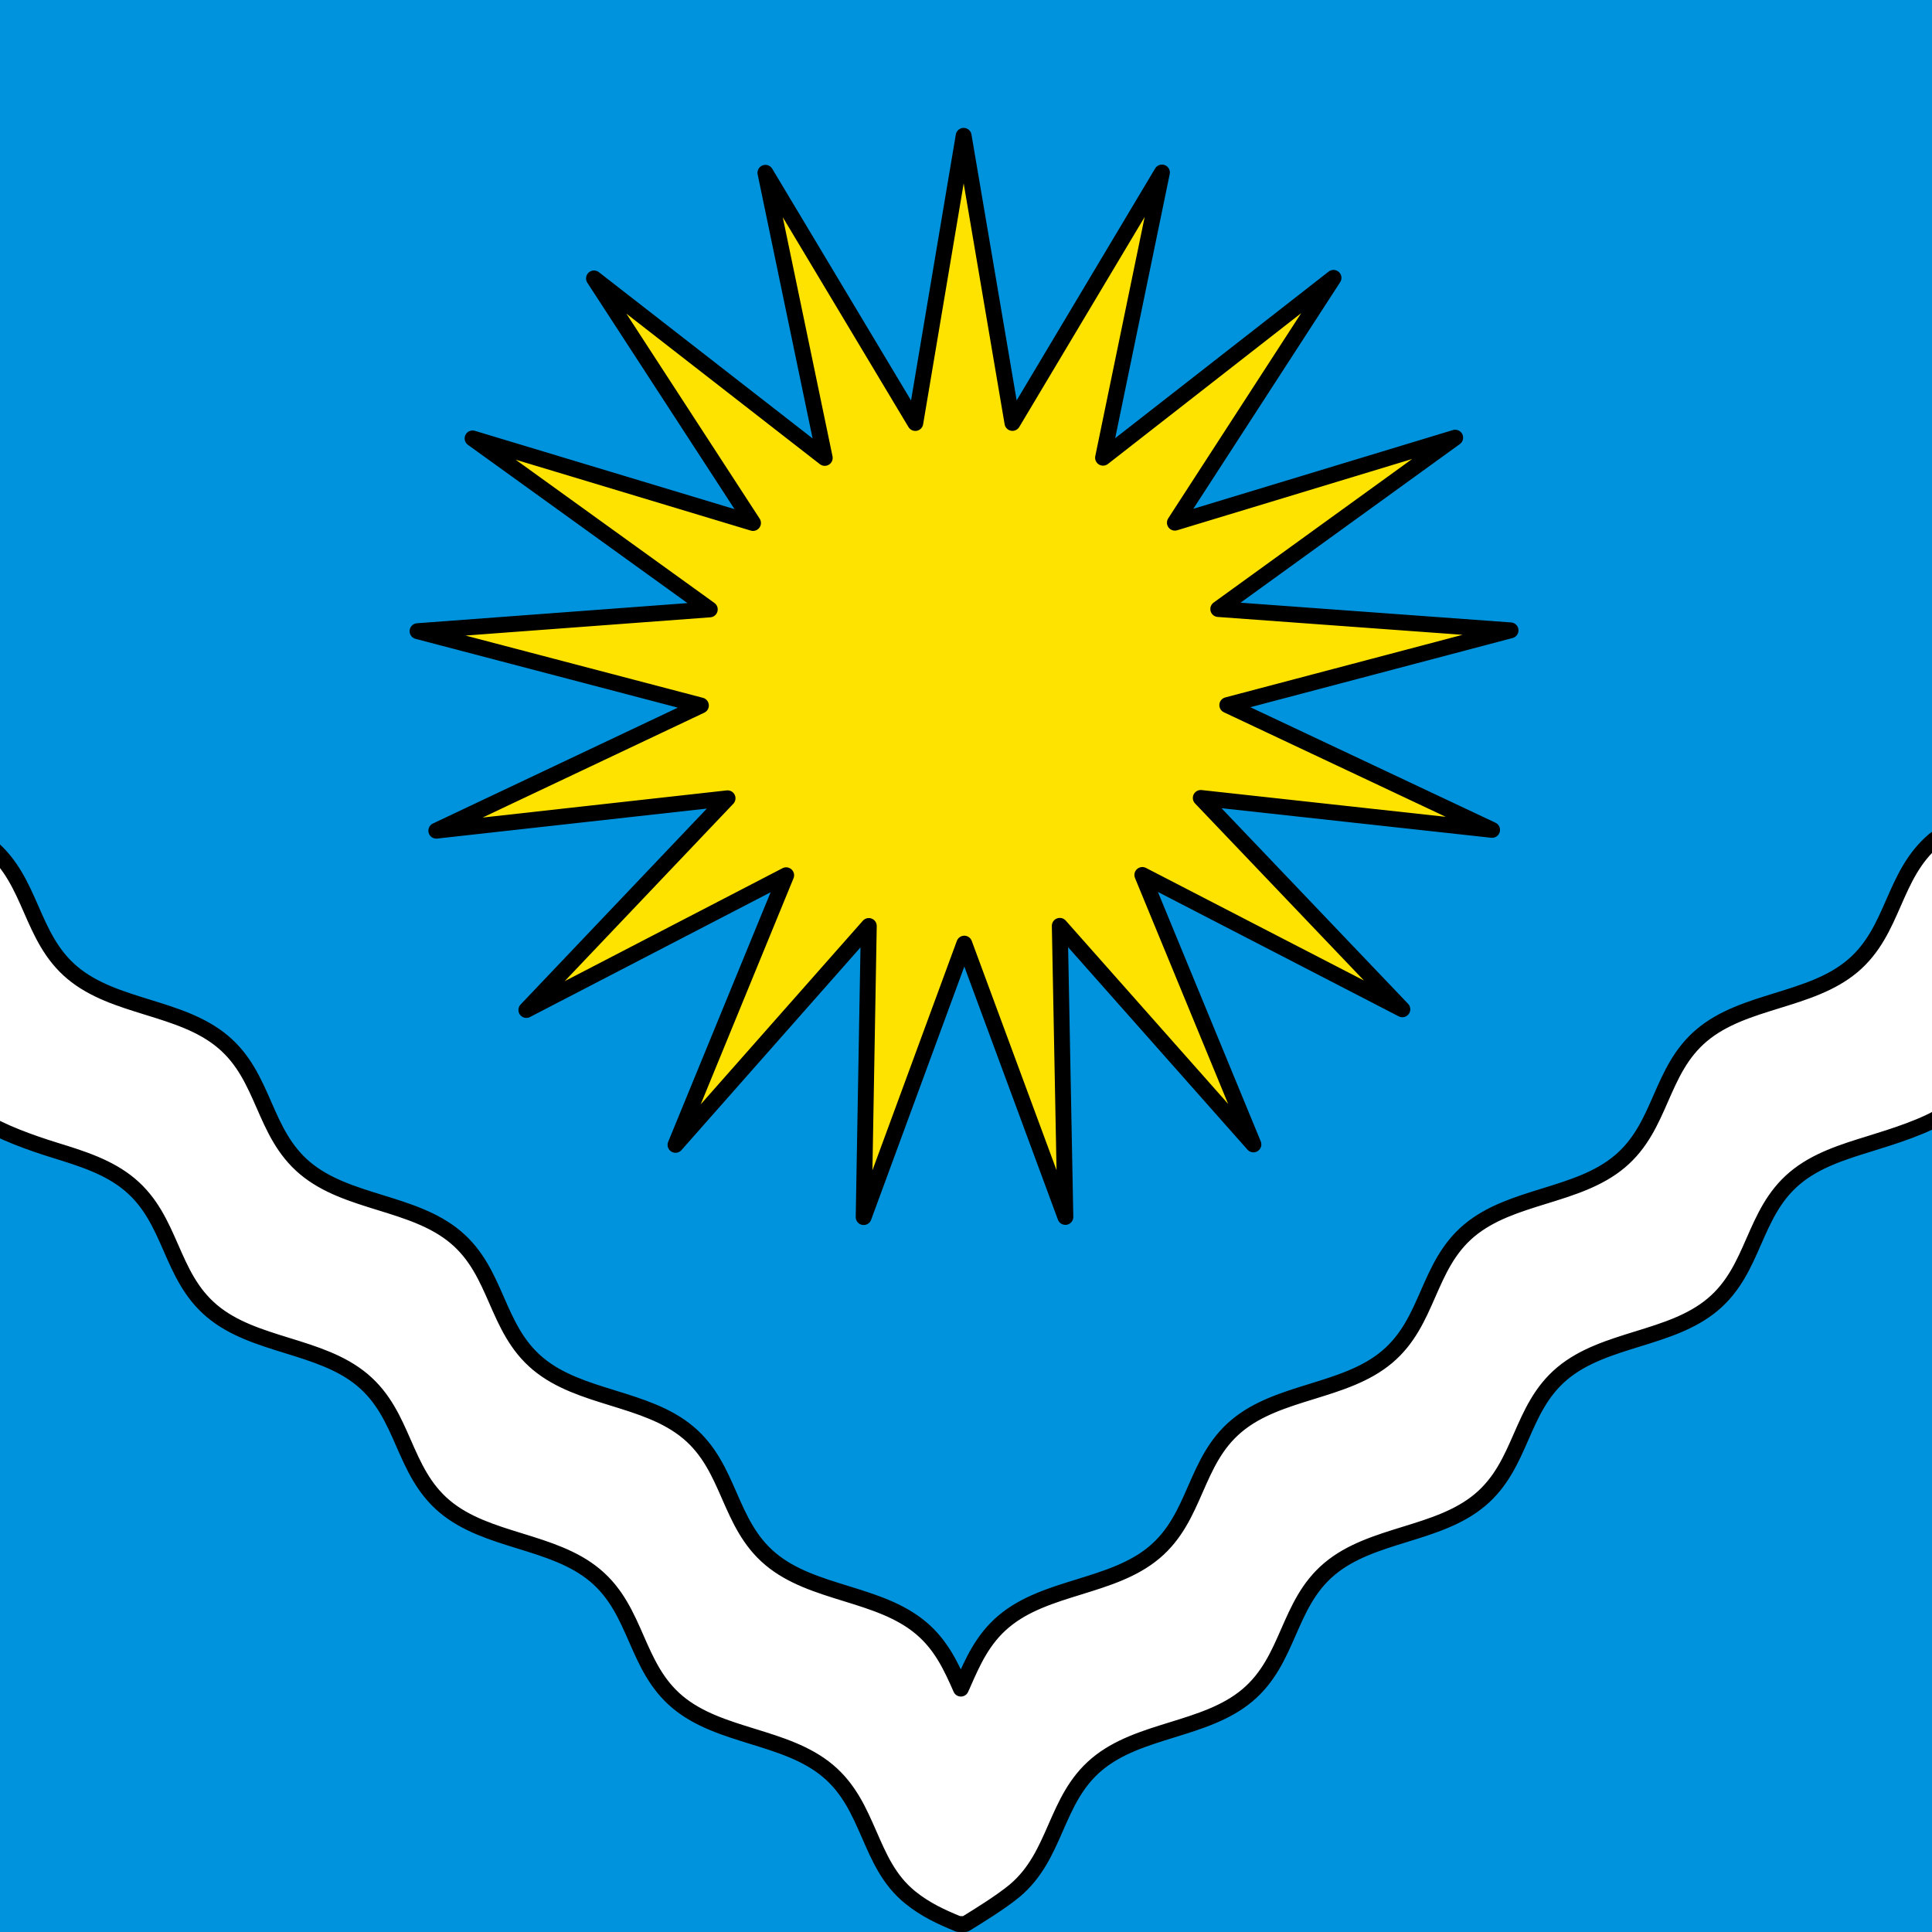
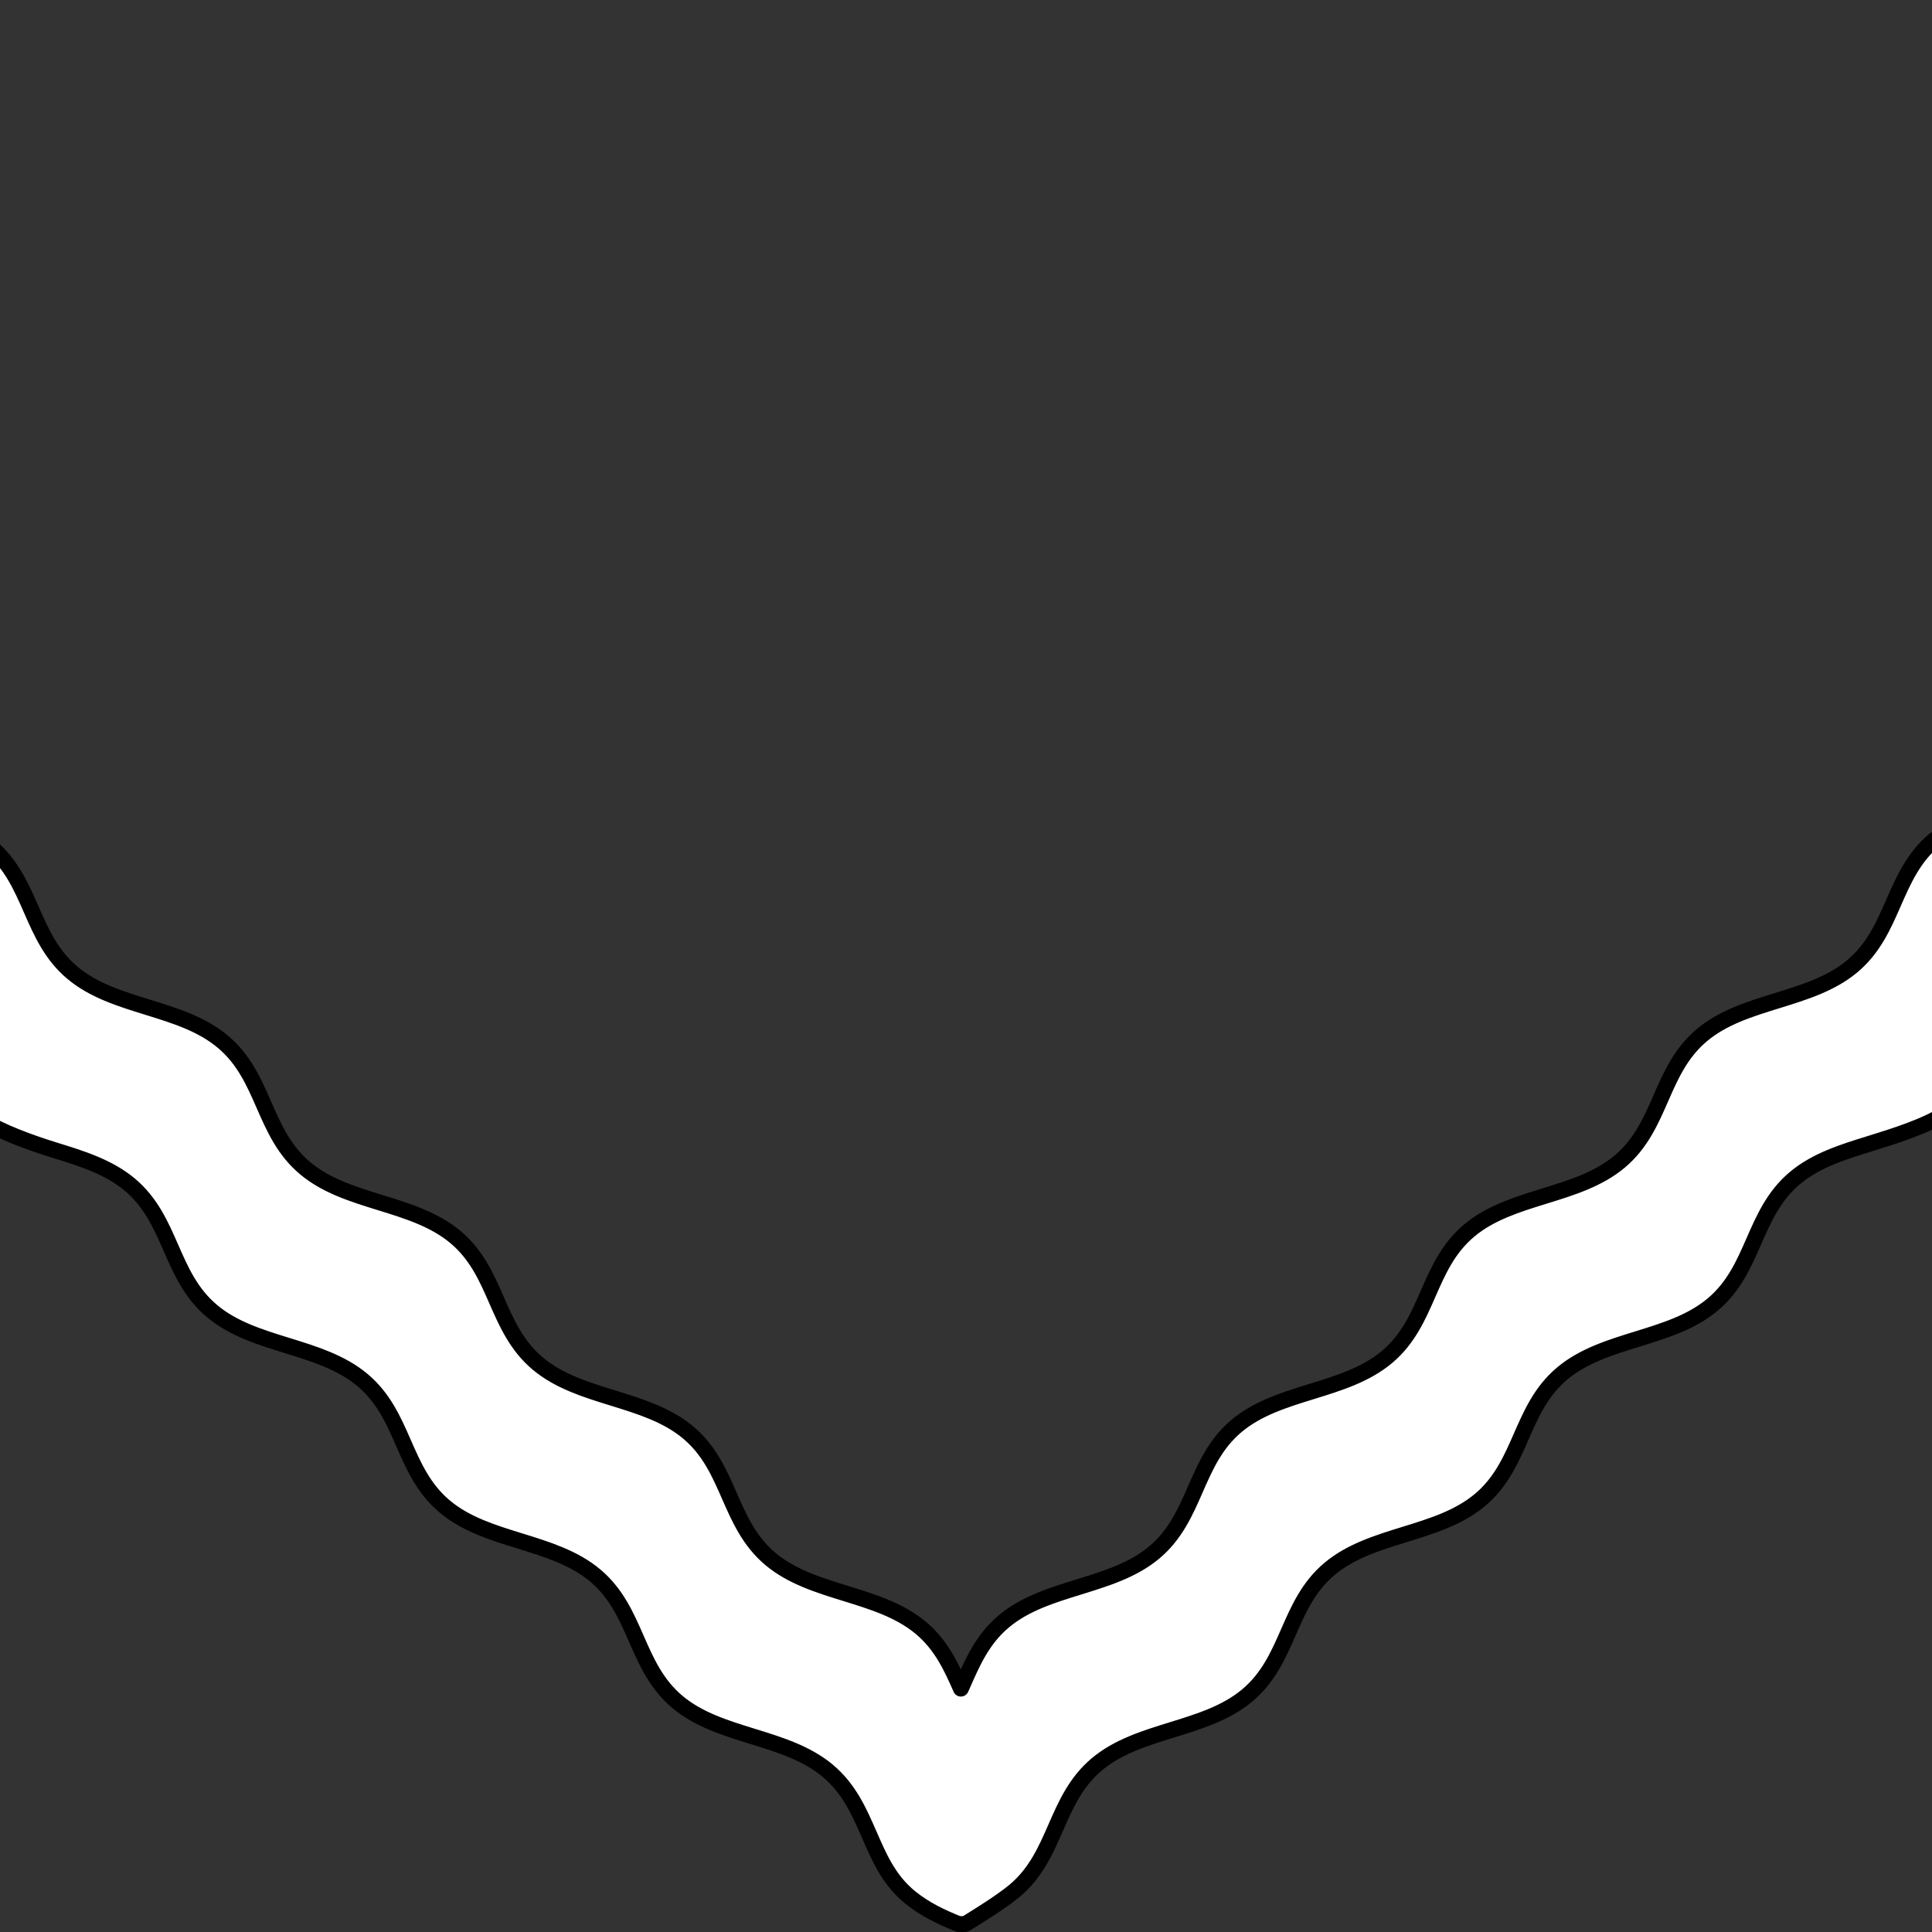
<svg xmlns="http://www.w3.org/2000/svg" xmlns:ns1="http://vectornator.io" height="100%" stroke-miterlimit="10" style="fill-rule:nonzero;clip-rule:evenodd;stroke-linecap:round;stroke-linejoin:round;" version="1.1" viewBox="0 0 512 512" width="100%" xml:space="preserve">
  <rect x="0" y="0" width="512" height="512" fill="#333333" stroke="none" />
  <defs />
  <clipPath id="ArtboardFrame">
    <rect height="512" width="512" x="0" y="0" />
  </clipPath>
  <g clip-path="url(#ArtboardFrame)" id="g1809" ns1:layerName="g1809">
-     <path d="M511.999 0.002L511.999 512.004L-0.006 512.005L-0.006 0.002L511.999 0.002Z" fill="#0093dd" fill-rule="nonzero" opacity="1" stroke="none" ns1:layerName="path" />
    <g opacity="1" ns1:layerName="g1794">
      <path d="M515.582 220.774C514.817 221.3 513.396 221.931 512.679 222.533C507.066 227.248 504.436 233.26 501.79 239.285C499.155 245.303 496.503 251.335 490.906 256.037C485.292 260.751 478.133 262.957 470.958 265.178C463.793 267.393 456.628 269.607 451.015 274.322C445.401 279.036 442.77 285.048 440.125 291.073C437.488 297.091 434.853 303.11 429.239 307.824C423.626 312.539 416.467 314.744 409.292 316.966C402.127 319.181 394.943 321.408 389.346 326.11C383.733 330.823 381.103 336.835 378.457 342.859C375.822 348.878 373.17 354.912 367.573 359.611C361.959 364.326 354.792 366.539 347.625 368.754C340.46 370.968 333.279 373.196 327.682 377.898C322.068 382.612 319.437 388.624 316.792 394.649C314.155 400.667 311.504 406.699 305.906 411.4C300.293 416.114 293.134 418.32 285.959 420.542C278.794 422.756 271.626 424.971 266.013 429.686C260.4 434.4 257.772 440.41 255.127 446.435C254.97 446.793 254.802 447.148 254.645 447.506C252.096 441.709 249.465 435.966 244.062 431.429C238.449 426.715 231.279 424.499 224.114 422.284C216.939 420.063 209.782 417.854 204.169 413.14C198.571 408.439 195.919 402.409 193.281 396.391C190.636 390.366 188.008 384.353 182.393 379.639C176.796 374.939 169.615 372.712 162.449 370.497C155.283 368.283 148.115 366.068 142.502 361.354C136.905 356.653 134.254 350.621 131.616 344.603C128.972 338.578 126.343 332.567 120.729 327.853C115.131 323.152 107.948 320.923 100.782 318.708C93.608 316.487 86.449 314.278 80.836 309.564C75.223 304.85 72.586 298.833 69.948 292.815C67.303 286.79 64.675 280.779 59.06 276.065C53.446 271.351 46.282 269.137 39.116 266.922C31.942 264.701 24.784 262.492 19.171 257.778C13.574 253.077 10.921 247.045 8.283 241.027C5.639 235.002 3.01 228.991-2.604 224.277C-3.305 223.688-4.224 223.201-4.972 222.685L-4.972 296.638C0.139 300.006 8.409 302.927 14.463 304.802C21.629 307.016 28.794 309.231 34.407 313.946C40.02 318.659 42.649 324.671 45.295 330.696C47.932 336.714 50.568 342.732 56.183 347.446C61.795 352.16 68.955 354.368 76.129 356.59C83.295 358.804 90.477 361.032 96.074 365.733C101.686 370.447 104.318 376.459 106.962 382.485C109.6 388.502 112.252 394.533 117.849 399.234C123.461 403.948 130.63 406.163 137.796 408.378C144.962 410.592 152.143 412.82 157.74 417.521C163.353 422.235 165.982 428.246 168.628 434.27C171.265 440.289 173.917 446.321 179.516 451.022C185.128 455.736 192.286 457.944 199.46 460.165C206.626 462.379 213.793 464.595 219.407 469.31C225.02 474.025 227.649 480.035 230.294 486.06C232.931 492.078 235.481 498.17 241.182 502.81C245.248 506.119 249.646 508.111 253.978 509.873C254.333 509.875 254.682 509.897 255.037 509.897C255.306 509.897 255.57 509.879 255.837 509.878C259.434 507.655 265.093 504.193 268.894 501.068C274.507 496.354 277.144 490.337 279.781 484.318C282.426 478.294 285.054 472.28 290.667 467.565C296.28 462.851 303.45 460.638 310.615 458.424C317.79 456.203 324.947 453.996 330.56 449.282C336.158 444.581 338.812 438.547 341.449 432.529C344.095 426.504 346.722 420.492 352.336 415.778C357.933 411.077 365.116 408.85 372.282 406.636C379.448 404.421 386.613 402.206 392.227 397.492C397.824 392.792 400.477 386.761 403.114 380.743C405.759 374.718 408.387 368.705 414 363.991C419.597 359.291 426.781 357.064 433.947 354.849C441.121 352.628 448.28 350.42 453.893 345.706C459.507 340.992 462.143 334.973 464.781 328.955C467.426 322.93 470.055 316.916 475.669 312.202C481.282 307.488 488.449 305.274 495.615 303.06C501.728 301.167 510.434 298.465 515.579 295.034L515.582 220.774Z" fill="#ffffff" fill-rule="nonzero" opacity="1" stroke="#000000" stroke-linecap="butt" stroke-linejoin="miter" stroke-width="4.201" ns1:layerName="path" />
-       <path d="M371.64 267.475L302.729 231.876L332.166 303.28L280.853 245.355L282.334 322.503L255.549 250.074L228.879 322.544L230.242 245.396L179.019 303.4L208.345 231.95L139.487 267.656L192.811 211.555L115.623 220.14L185.748 186.964L110.649 167.267L188.101 161.496L125.236 116.183L199.556 138.596L157.414 73.783L218.566 121.354L202.842 45.791L242.563 112.098L255.376 35.995L268.308 112.079L307.929 45.715L292.319 121.301L353.396 73.634L311.355 138.515L385.642 115.984L322.85 161.399L400.31 167.051L325.241 186.861L395.416 219.929L318.215 211.463L371.64 267.475Z" fill="#ffe300" fill-rule="nonzero" opacity="1" stroke="#000000" stroke-linecap="square" stroke-linejoin="miter" stroke-width="4.205" ns1:layerName="path" />
    </g>
  </g>
</svg>